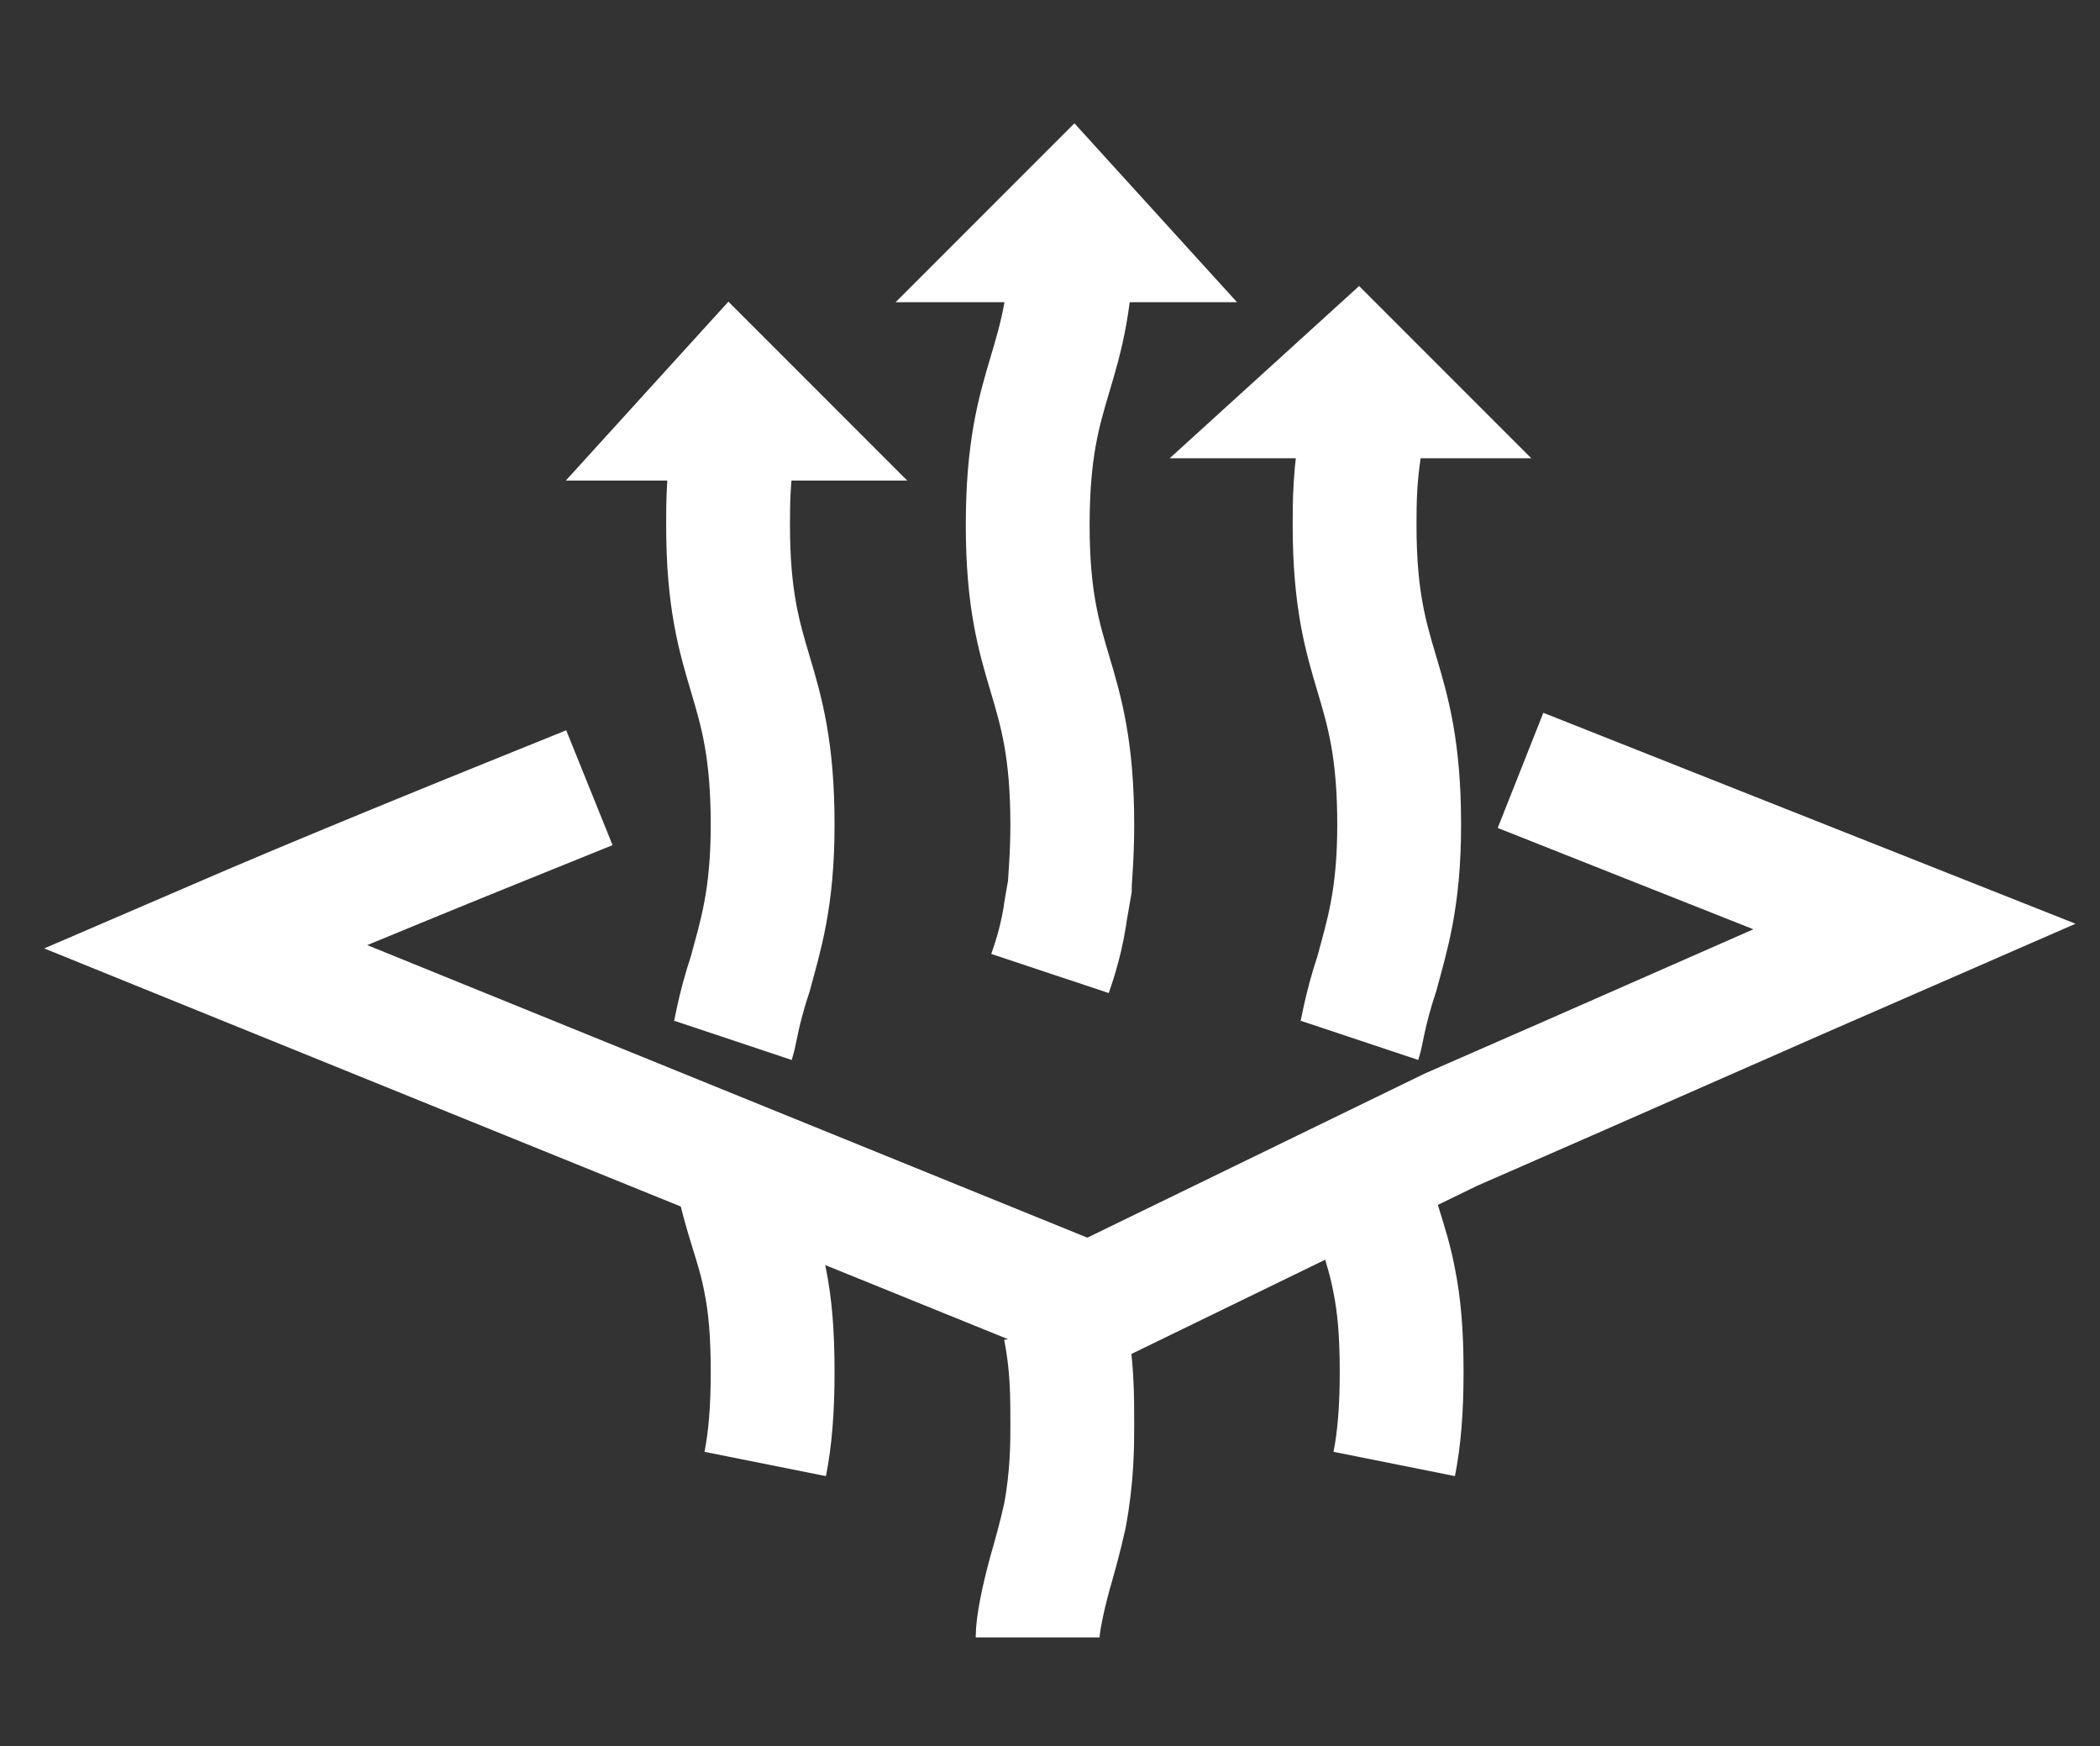
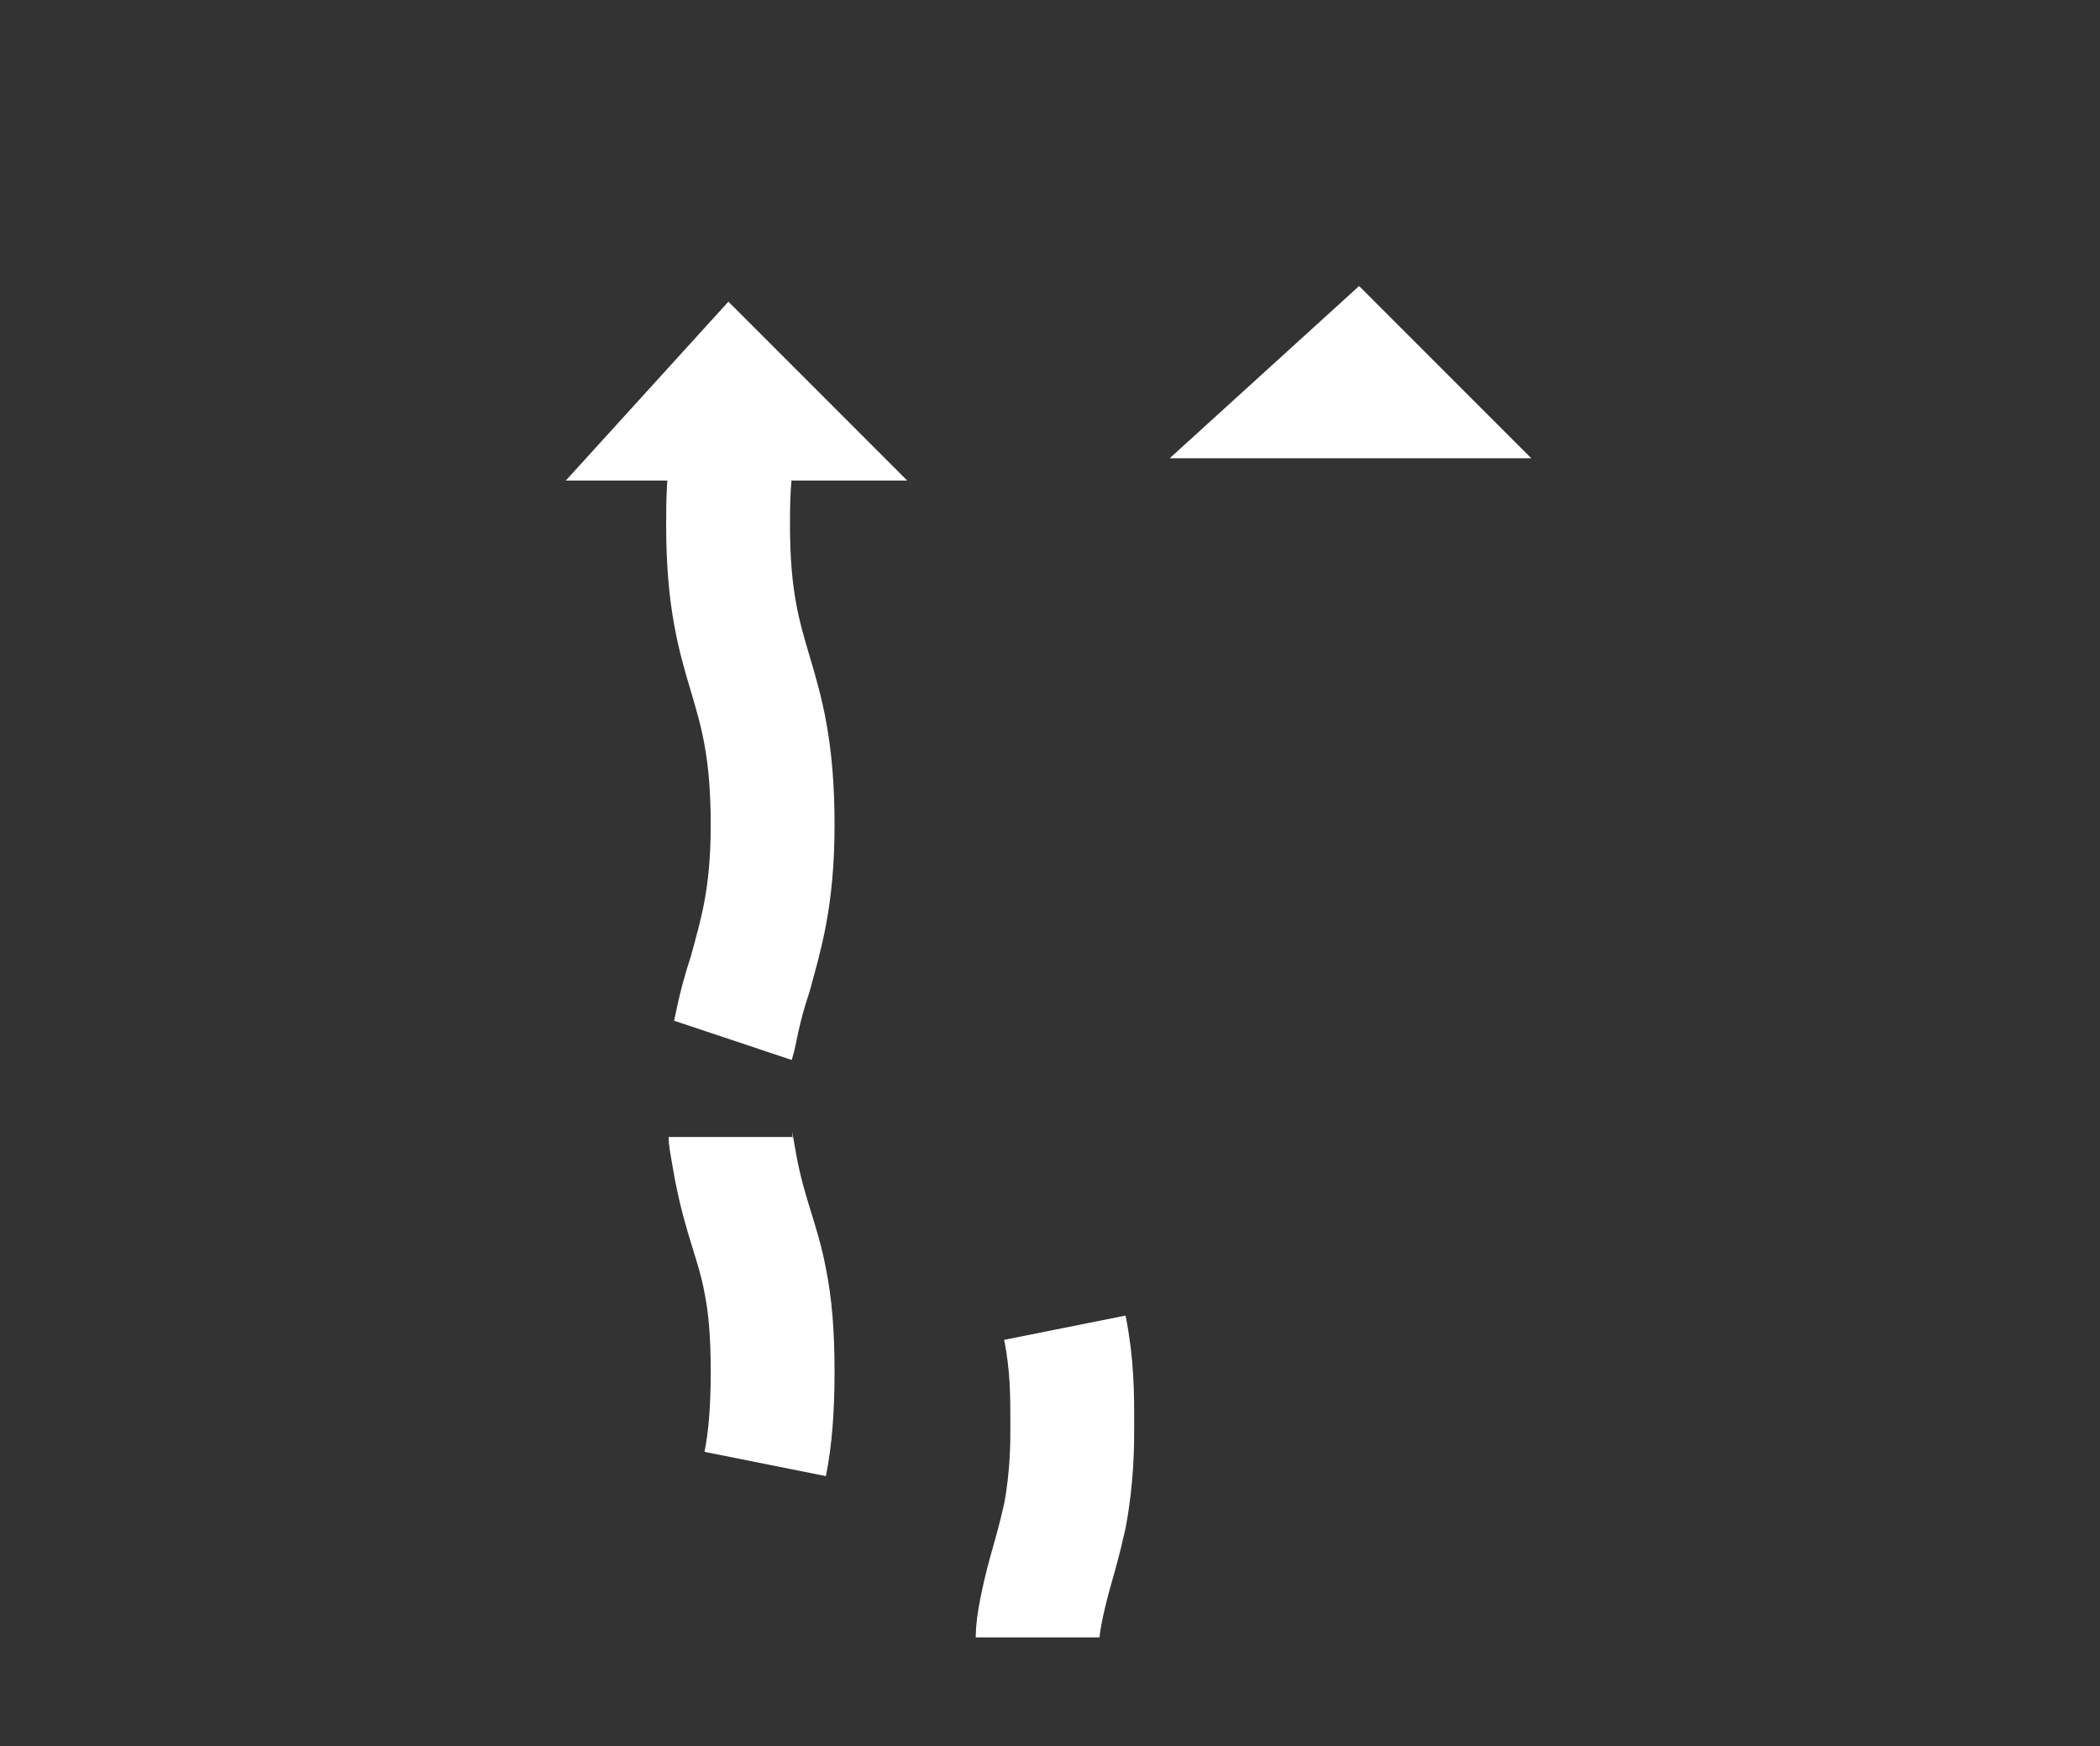
<svg xmlns="http://www.w3.org/2000/svg" version="1.1" id="Layer_1" x="0px" y="0px" width="84.8px" height="70.5px" viewBox="0 0 84.8 70.5" style="enable-background:new 0 0 84.8 70.5;" xml:space="preserve">
  <rect x="0" y="0" width="84.8" height="70.5" fill="#333333" stroke="none" />
  <style type="text/css">
	.st0{fill:none;stroke:#FFFFFF;stroke-width:5;stroke-miterlimit:10;}
</style>
  <g id="Слой_2">
    <g id="Слой_5">
-       <path class="st0" d="M61.4,31.1c5.3,2.1,10.6,4.2,15.9,6.3c-6.2,2.7-12.5,5.5-18.7,8.2L44,52.7c0,0-35.2-14.3-35.7-14.5    c5.1-2.2,10.3-4.3,15.5-6.4" />
-       <polygon class="st0" points="42.2,9.7 43.3,8.6 44.3,9.7   " />
      <path class="st0" d="M43,53.6c0.3,1.5,0.3,2.7,0.3,3.9c0,0.8,0,2.1-0.3,3.7c-0.2,0.9-0.4,1.6-0.6,2.3c-0.3,1.1-0.5,2.1-0.5,2.6" />
-       <path class="st0" d="M43.3,9.1c0,6-1.8,6-1.8,12.1c0,6,1.8,6,1.8,12.1c0,1.3-0.1,2.2-0.1,2.5C43.1,36.4,43,36.9,43,37    c-0.2,1.2-0.5,2-0.6,2.3" />
      <path class="st0" d="M29.5,45.9c0,0.1,0.1,0.6,0.2,1.2c0.4,2.1,0.9,3,1.2,4.6c0.2,1,0.3,2.1,0.3,3.7c0,1.5-0.1,2.7-0.3,3.7" />
      <path class="st0" d="M30,16.3c-0.1,0.6-0.2,0.9-0.3,1.2c-0.3,1.6-0.3,2.8-0.3,3.7c0,6,1.8,6,1.8,12.1c0,3-0.5,4.5-0.9,6    c-0.5,1.5-0.6,2.4-0.7,2.7" />
-       <path class="st0" d="M54.9,45.9c0,0.1,0.1,0.6,0.2,1.2c0.4,2.1,0.9,3,1.2,4.6c0.2,1,0.3,2.1,0.3,3.7c0,1.5-0.1,2.7-0.3,3.7" />
-       <path class="st0" d="M55.3,16.3c-0.1,0.6-0.2,0.9-0.3,1.2c-0.3,1.6-0.3,2.8-0.3,3.7c0,6,1.8,6,1.8,12.1c0,3-0.5,4.5-0.9,6    c-0.5,1.5-0.6,2.4-0.7,2.7" />
      <polygon class="st0" points="53.7,16 54.8,15 55.8,16   " />
      <polygon class="st0" points="28.5,16.9 29.5,15.8 30.6,16.9   " />
    </g>
  </g>
</svg>